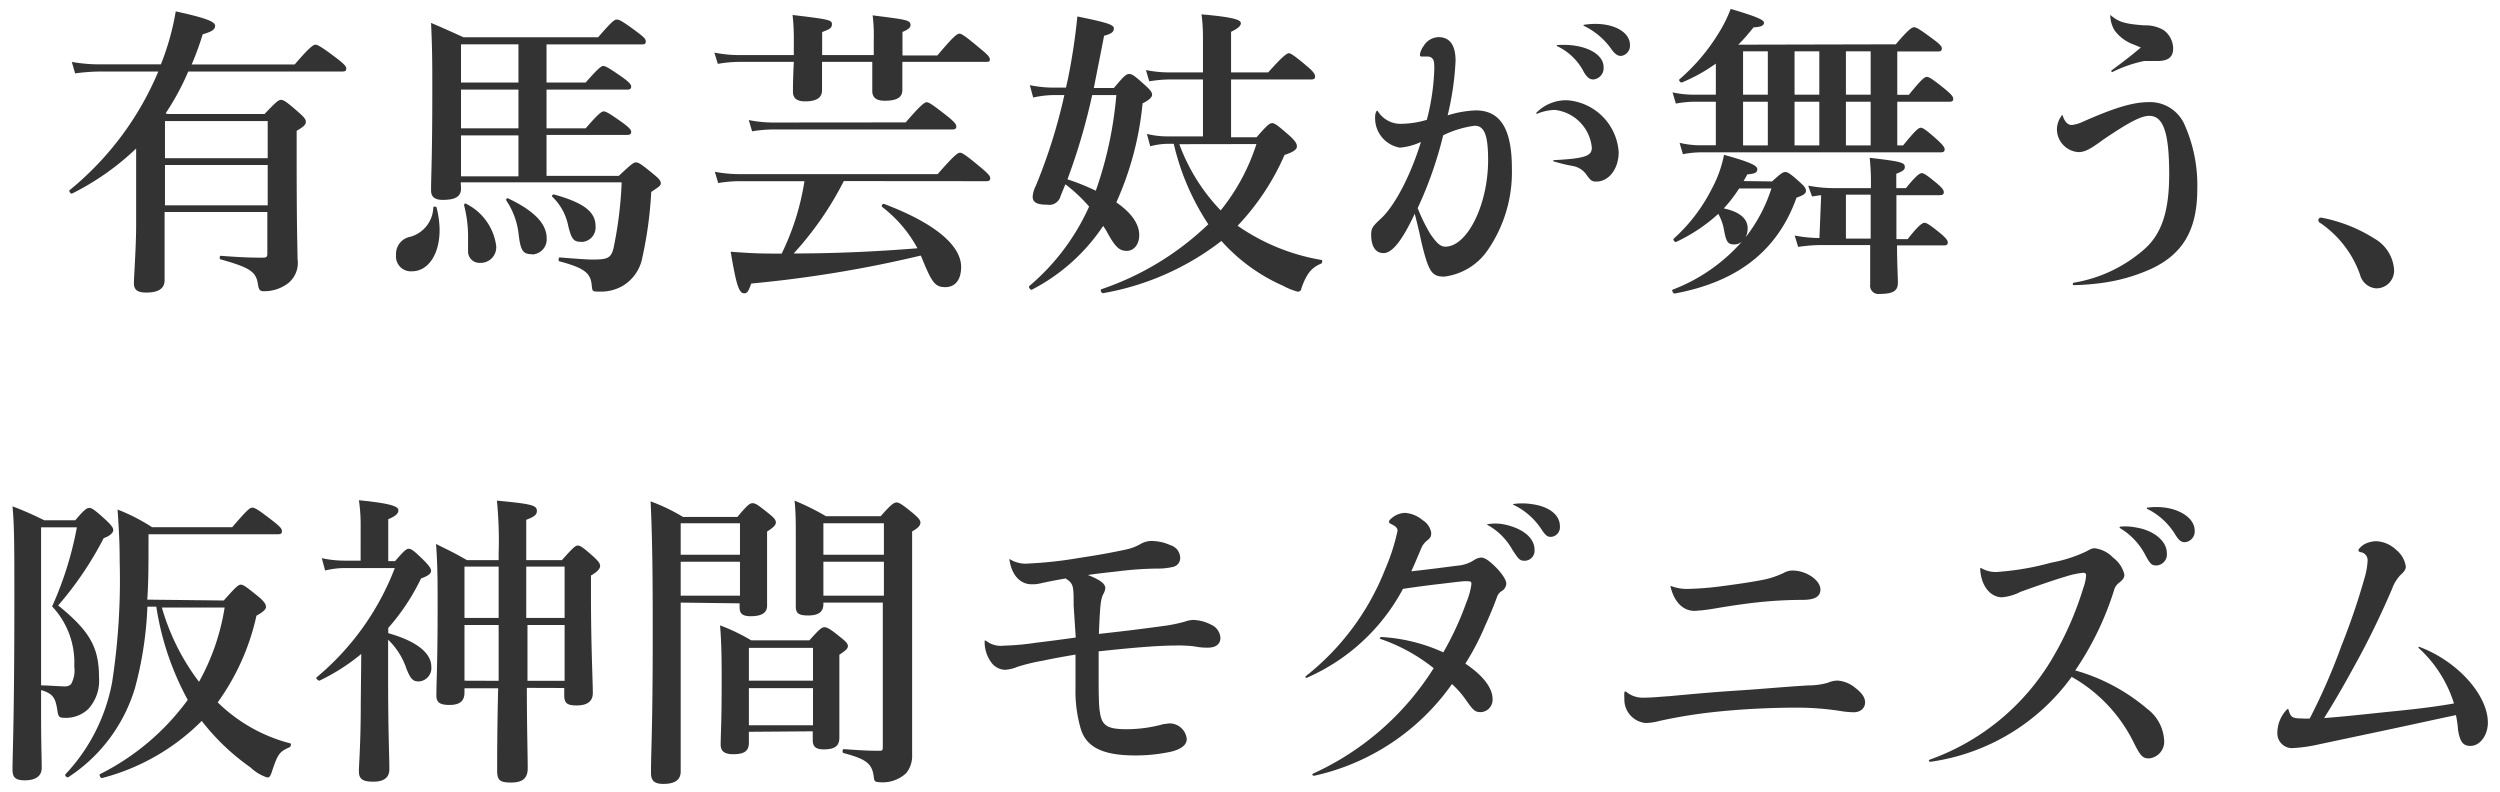
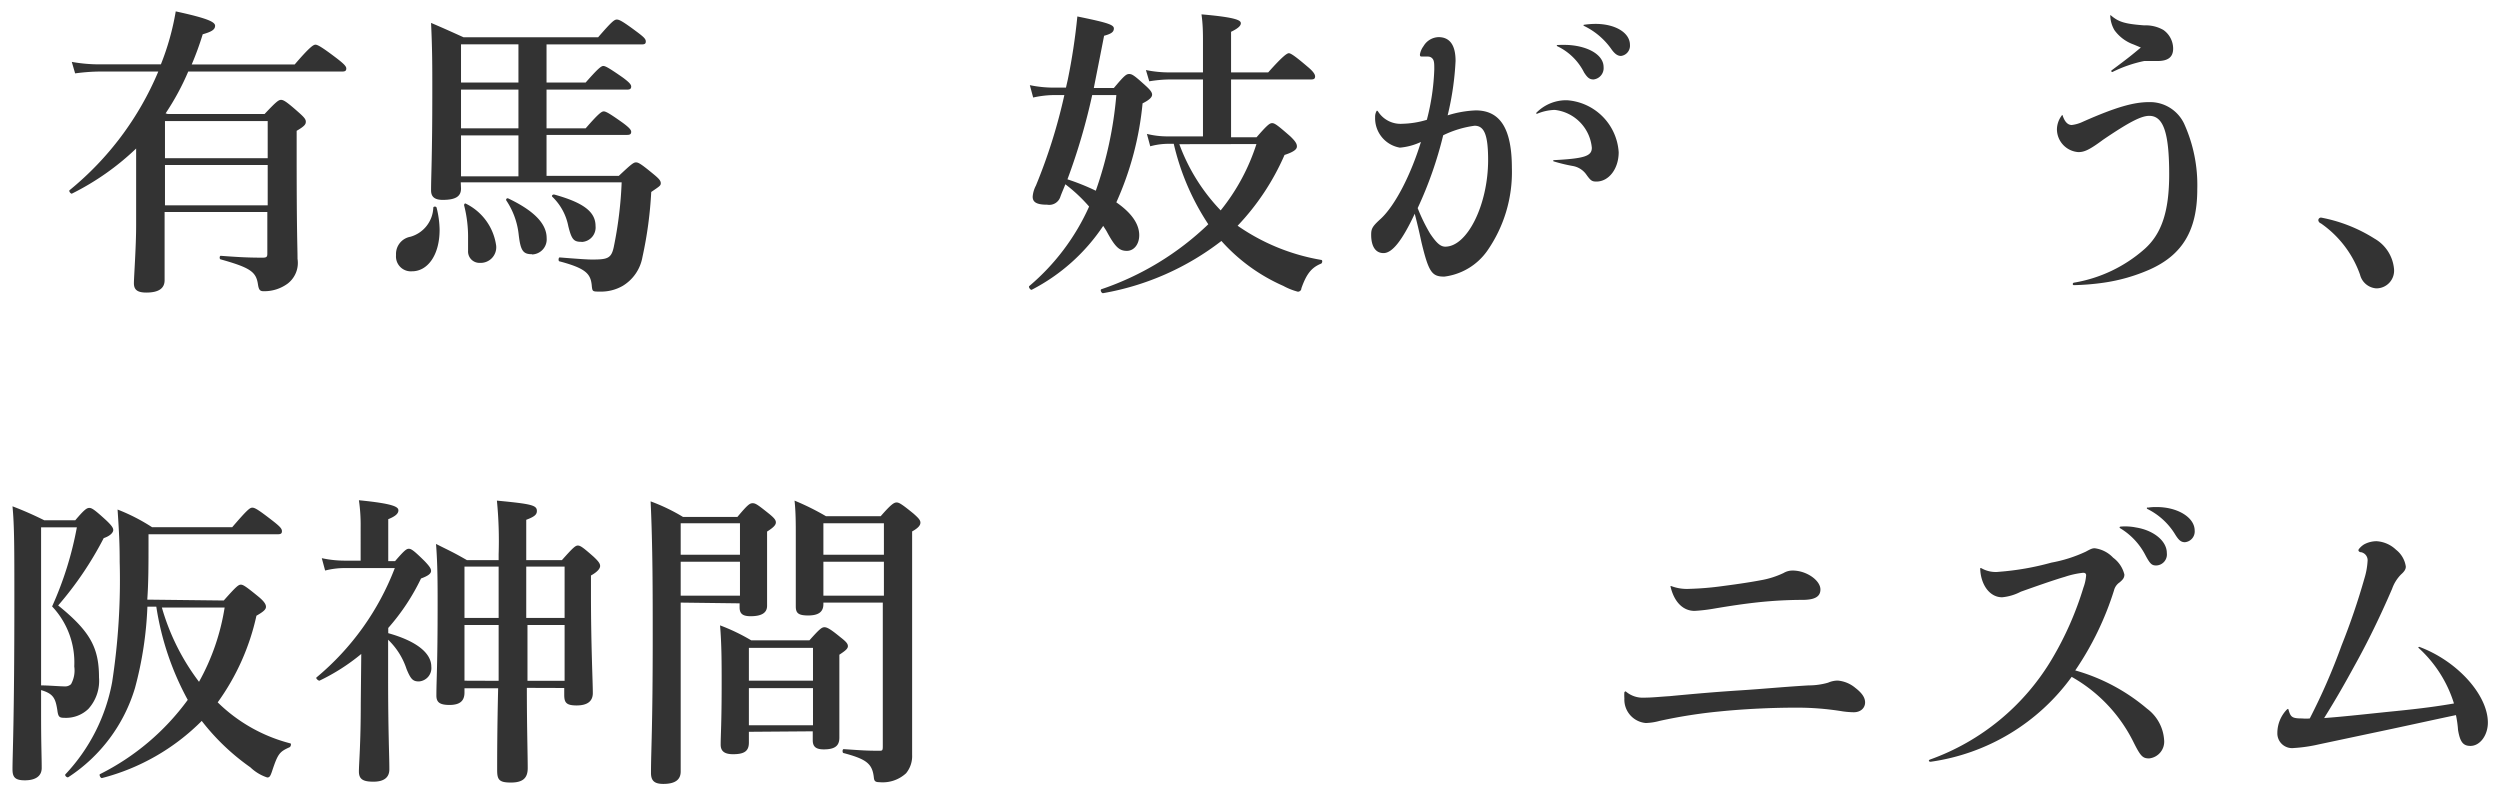
<svg xmlns="http://www.w3.org/2000/svg" id="レイヤー_1" data-name="レイヤー 1" viewBox="0 0 202 64">
  <defs>
    <style>.cls-1{fill:#333;}</style>
  </defs>
  <path class="cls-1" d="M15.21,5.78a20.47,20.47,0,0,1-1.83,3.38l.17.05h7.83c.94-1,1.13-1.14,1.33-1.14s.45.15,1.41,1c.44.39.59.56.59.76s-.07.35-.74.74v1.68c0,6.89.07,7.6.07,8.66a2.11,2.11,0,0,1-.79,2,3.19,3.19,0,0,1-1.95.62c-.29,0-.39-.1-.46-.57-.15-1-.62-1.33-3-2-.12,0-.12-.29,0-.29,1.34.1,2.15.15,3.39.15.32,0,.37-.08.37-.33V17.13h-8.3c0,2.67,0,4.1,0,5.51,0,.69-.52,1-1.48,1-.72,0-1-.23-1-.75S11,20,11,18.19V12A21.06,21.06,0,0,1,5.8,15.65c-.1,0-.27-.22-.17-.29a24.64,24.64,0,0,0,7.16-9.58H8.07a15.74,15.74,0,0,0-2,.15L5.8,5a12.51,12.51,0,0,0,2.2.2h5A20.87,20.87,0,0,0,14.2.92c2.49.54,3.18.84,3.18,1.16s-.3.49-1,.69a24.82,24.82,0,0,1-.89,2.44h8.32c1.21-1.41,1.51-1.6,1.68-1.6s.52.19,1.73,1.11c.57.44.76.64.76.81s-.07.25-.32.25Zm6.42,7v-3h-8.3v3Zm-8.3,3.81h8.3V13.33h-8.3Z" />
  <path class="cls-1" d="M35.52,18.56c0,2.1-1,3.36-2.22,3.36A1.2,1.2,0,0,1,32,20.61a1.41,1.41,0,0,1,1.16-1.48,2.54,2.54,0,0,0,1.85-2.34c0-.13.25-.13.27,0A7.68,7.68,0,0,1,35.52,18.56Zm1.73-3.33c0,.62-.4.92-1.48.92-.69,0-.94-.28-.94-.77,0-1.16.1-2.76.1-8,0-2.17,0-3.35-.1-5.53,1.21.52,1.38.6,2.62,1.16H48.33c1.11-1.28,1.31-1.43,1.51-1.43s.49.15,1.63,1c.56.42.71.57.71.77s-.1.24-.37.24H44.16V6.67h3.16c1-1.14,1.26-1.34,1.43-1.34s.52.2,1.58.94c.47.35.67.55.67.72s-.08.25-.32.25H44.16v3.13h3.16C48.31,9.23,48.6,9,48.78,9s.51.19,1.55.93c.47.35.67.55.67.72s-.08.25-.32.25H44.16v3.31H50c1-.94,1.19-1.09,1.39-1.09s.44.15,1.4.94c.45.37.6.54.6.74s-.08.24-.77.71a32.26,32.26,0,0,1-.71,5.26,3.41,3.41,0,0,1-1.58,2.32,3.51,3.51,0,0,1-1.88.47c-.59,0-.59,0-.64-.54-.1-.89-.47-1.34-2.59-1.9-.13,0-.1-.32,0-.32,1.48.12,2.25.17,2.62.17,1.23,0,1.55-.08,1.75-1a32,32,0,0,0,.64-5.24h-13Zm0-11.65V6.67h4.64V3.58Zm0,6.79h4.64V7.24H37.25Zm4.64,3.88V10.94H37.25v3.31Zm-4.07,6c0-.25,0-.57,0-.94a10.36,10.36,0,0,0-.32-2.72c0-.12.07-.19.17-.12a4.45,4.45,0,0,1,2.42,3.38,1.26,1.26,0,0,1-1.31,1.39A.92.92,0,0,1,37.82,20.27Zm5.16.29c-.72,0-.92-.29-1.07-1.58a6.09,6.09,0,0,0-1-2.76.12.12,0,0,1,.15-.17c2.1,1,3.11,2.05,3.11,3.21A1.22,1.22,0,0,1,43,20.56Zm4-1c-.61,0-.79-.17-1.06-1.26a4.48,4.48,0,0,0-1.28-2.37c-.1-.07,0-.22.15-.19,2.37.66,3.33,1.4,3.33,2.54A1.17,1.17,0,0,1,47,19.55Z" />
-   <path class="cls-1" d="M72.91,5c0,1.16,0,2,0,2.27,0,.6-.44.87-1.43.87-.69,0-1-.27-1-.79,0-.3,0-1,0-2.35H66.42v2.3c0,.57-.42.89-1.35.89-.72,0-1-.27-1-.79,0-.3,0-1,.07-2.4H59.66A10.81,10.81,0,0,0,58,5.16l-.28-.91a10.18,10.18,0,0,0,2,.2h4.42V3.21a17.35,17.35,0,0,0-.1-2c2.91.35,3.18.4,3.18.74s-.22.42-.79.64V4.45h4.17V3.24a13.54,13.54,0,0,0-.09-2c2.71.35,3.06.37,3.06.79,0,.2-.2.37-.65.55v1.9h2.82c1.31-1.56,1.6-1.76,1.78-1.76s.49.2,1.72,1.24c.55.44.74.66.74.84S79.9,5,79.65,5Zm-4.73,9.63a26.23,26.23,0,0,1-4.05,5.85c3.3,0,6.64-.15,10-.42a10.5,10.5,0,0,0-2.84-3.33c-.1-.08,0-.3.15-.25,4,1.51,6.22,3.31,6.22,5.09,0,1-.45,1.63-1.28,1.63s-1.09-.37-1.9-2.37l-.08-.18A98.15,98.15,0,0,1,60.7,22.91c-.23.64-.32.79-.57.79-.42,0-.64-.67-1.09-3.36,1.71.13,2.45.15,3.73.15h.39A20.48,20.48,0,0,0,65,14.64H59.68a10.92,10.92,0,0,0-1.65.15l-.27-.91a10.82,10.82,0,0,0,2,.19h16c1.34-1.53,1.63-1.73,1.81-1.73s.49.2,1.7,1.21c.54.45.74.67.74.84s-.07.25-.32.25Zm5-4.74c1.23-1.43,1.53-1.63,1.7-1.63s.49.2,1.68,1.14c.52.42.71.64.71.81s-.07.25-.32.25H62.42a10.92,10.92,0,0,0-1.65.15L60.5,9.7a10.09,10.09,0,0,0,2,.2Z" />
  <path class="cls-1" d="M85.25,7.68a8.11,8.11,0,0,0-1.77.2l-.27-1a9.56,9.56,0,0,0,1.92.2h1l.15-.66a49.55,49.55,0,0,0,.77-5.09C89.5,1.83,90,2,90,2.3s-.24.44-.79.59c-.32,1.65-.59,3-.83,4.22H90c.84-1,1-1.13,1.24-1.13s.44.14,1.31.93c.39.35.54.55.54.74s-.2.42-.77.7a25.2,25.2,0,0,1-2.12,8c1.21.84,1.85,1.73,1.85,2.66,0,.72-.42,1.26-1,1.26s-.92-.27-1.58-1.48c-.1-.2-.23-.37-.33-.54a15.44,15.44,0,0,1-5.77,5.16c-.1.05-.3-.22-.2-.3A18.1,18.1,0,0,0,88,16.69a12.6,12.6,0,0,0-1.92-1.8c-.12.32-.27.64-.4,1a.94.94,0,0,1-1.06.65c-.86,0-1.18-.2-1.18-.65A2.28,2.28,0,0,1,83.7,15,44.13,44.13,0,0,0,86,7.68Zm3,0a50.23,50.23,0,0,1-2,6.81,18.24,18.24,0,0,1,2.29.92,31.1,31.1,0,0,0,1.66-7.73Zm13.28,3.41c.87-1,1.06-1.14,1.26-1.14s.42.15,1.46,1.06c.44.42.54.62.54.82s-.17.42-1,.69A19.7,19.7,0,0,1,100,18.24,16.71,16.71,0,0,0,106.75,21c.13,0,.1.25,0,.3-.79.32-1.19.84-1.6,2,0,.17-.15.27-.28.27a5.18,5.18,0,0,1-1.18-.47,14.55,14.55,0,0,1-5-3.63,21.74,21.74,0,0,1-9.57,4.22c-.13,0-.25-.27-.13-.32a23.18,23.18,0,0,0,8.64-5.25,19.88,19.88,0,0,1-2.79-6.5h-.44a5.57,5.57,0,0,0-1.46.2l-.27-1a6.87,6.87,0,0,0,1.63.2H97.2V6.42H94.51a10.81,10.81,0,0,0-1.65.15l-.27-.91a9.43,9.43,0,0,0,1.85.19H97.2V3.38c0-.64,0-1.38-.12-2.22,2.91.25,3.18.5,3.18.72s-.27.44-.79.69V5.85h3C103.67,4.5,104,4.3,104.14,4.3s.47.2,1.5,1.08c.45.37.62.62.62.79s-.07.25-.32.25H99.47v4.67Zm-6.24.56A15.36,15.36,0,0,0,98.63,17a16.54,16.54,0,0,0,2.89-5.36Z" />
  <path class="cls-1" d="M111.34,9a2.16,2.16,0,0,0,2,1,7.33,7.33,0,0,0,1.95-.32,18.42,18.42,0,0,0,.6-4.07c0-.49,0-.74-.18-.91s-.37-.13-.76-.13c-.17,0-.22,0-.22-.17a1.56,1.56,0,0,1,.29-.67A1.46,1.46,0,0,1,116.23,3c.91,0,1.38.64,1.38,1.92a23.16,23.16,0,0,1-.64,4.4,8.69,8.69,0,0,1,2.27-.4c2,0,2.92,1.51,2.92,4.67a11.12,11.12,0,0,1-2,6.69,5,5,0,0,1-3.46,2.07c-1,0-1.26-.34-1.85-2.79-.2-.94-.32-1.43-.54-2.29-1,2.14-1.81,3.18-2.52,3.18s-1-.64-1-1.48c0-.49.09-.67.76-1.28,1.19-1.09,2.47-3.63,3.26-6.22a5,5,0,0,1-1.7.46,2.41,2.41,0,0,1-2-2.46.94.94,0,0,1,.13-.52C111.27,8.94,111.29,8.94,111.34,9Zm3.21,7.82a14.13,14.13,0,0,0,1,2.05c.52.77.84,1.06,1.23,1.06,1.78,0,3.46-3.4,3.46-7,0-2-.3-2.77-1.09-2.77a8.25,8.25,0,0,0-2.54.77A31.43,31.43,0,0,1,114.55,16.81Zm9.6-7.72a3.37,3.37,0,0,1,2.47-1,4.5,4.5,0,0,1,4.17,4.2c0,1.33-.79,2.37-1.8,2.37-.37,0-.47-.08-.84-.6a1.69,1.69,0,0,0-1.08-.66,13,13,0,0,1-1.53-.37c-.05,0-.05-.1,0-.1,2.47-.13,3.08-.32,3.08-1a3.39,3.39,0,0,0-3-3.06,4,4,0,0,0-1.44.32C124.13,9.19,124.11,9.14,124.15,9.09Zm1.66-5.46a8.16,8.16,0,0,1,1,0c1.58.12,2.76.82,2.76,1.78a.92.92,0,0,1-.81,1c-.33,0-.5-.15-.77-.57a4.66,4.66,0,0,0-2.17-2.12S125.76,3.66,125.81,3.63ZM128,2a6.77,6.77,0,0,1,.91-.07c1.6,0,2.79.71,2.79,1.7a.83.83,0,0,1-.72.89c-.24,0-.47-.12-.76-.52A5.75,5.75,0,0,0,128,2.1C127.93,2.08,127.93,2,128,2Z" />
-   <path class="cls-1" d="M143.18,14.66c.67-.61.87-.76,1.07-.76s.44.15,1.2.84c.33.3.47.47.47.67s-.12.34-.76.56c-1.61,4.5-5,6.84-9.85,7.75-.12,0-.27-.27-.15-.32a14.12,14.12,0,0,0,5.58-3.87.94.94,0,0,1-.64.22c-.47,0-.62-.2-.79-1.11a4.18,4.18,0,0,0-.47-1.36,13.7,13.7,0,0,1-3.41,2.27c-.1.05-.29-.2-.19-.27a13.69,13.69,0,0,0,3.06-4,9.6,9.6,0,0,0,1-2.77c2.13.59,2.69.87,2.69,1.16s-.22.37-.81.42c-.1.2-.2.37-.3.54Zm10-11.08c1-1.18,1.3-1.38,1.48-1.38s.52.2,1.58,1c.47.34.66.54.66.71s-.07.25-.32.25h-3.28v3.5h.94c1-1.25,1.28-1.45,1.45-1.45s.5.2,1.48,1c.45.37.65.59.65.77s-.08.24-.32.24h-4.2v3.53h.47c1-1.23,1.26-1.43,1.43-1.43s.47.2,1.36,1c.37.35.57.57.57.74s-.08.25-.33.25H137.38a7.79,7.79,0,0,0-1.4.15l-.27-.92a7.3,7.3,0,0,0,1.67.2h1.26V8.22h-1.77a8.4,8.4,0,0,0-1.46.15l-.27-.91a7.71,7.71,0,0,0,1.73.19h1.77V5.14a13.65,13.65,0,0,1-2.76,1.53c-.13,0-.27-.2-.17-.27a15.76,15.76,0,0,0,3.13-3.68,11.11,11.11,0,0,0,1-2c2.1.62,2.69.89,2.69,1.11s-.2.35-.84.38c-.42.51-.82,1-1.24,1.4ZM140.52,15.23a11.31,11.31,0,0,1-1.24,1.61c1.16.24,1.93.76,1.93,1.6a1.58,1.58,0,0,1-.17.74,12.69,12.69,0,0,0,2.09-3.95Zm2.32-11.08h-2v3.5h2Zm0,4.07h-2v3.53h2ZM147,4.15h-2v3.5h2Zm0,4.07h-2v3.53h2Zm.15,7.56c-.22,0-.47.07-.74.09L146.1,15a11.19,11.19,0,0,0,2.07.2h3v-.25a18.4,18.4,0,0,0-.1-2.2c2.55.3,2.84.38,2.84.75,0,.22-.17.34-.69.54v1.16H154c.81-1,1.11-1.21,1.28-1.21s.47.2,1.26.86c.32.27.52.5.52.67s-.08.25-.32.25h-3.51c0,1.18,0,2.37,0,3.55h.91C155,18.22,155.33,18,155.5,18s.49.2,1.33.89c.35.3.55.52.55.69s-.08.25-.32.25h-3.78c0,1.33.07,2.59.07,3,0,.65-.34.92-1.5.92a.66.66,0,0,1-.74-.74c0-.45,0-1.66,0-3.21h-4a13.27,13.27,0,0,0-1.82.15l-.28-.92a10.65,10.65,0,0,0,2,.2Zm4-11.63h-2v3.5h2Zm0,4.07h-2v3.53h2Zm-2,11.06h2c0-.76,0-1.55,0-2.32V15.73h-2Z" />
  <path class="cls-1" d="M166.66,9.33c.17.52.42.77.74.77a2.9,2.9,0,0,0,.91-.27c2.69-1.19,4.1-1.58,5.36-1.58A3.05,3.05,0,0,1,176.48,10a12,12,0,0,1,1.06,5.29c0,3.3-1.18,5.3-3.85,6.49a14.26,14.26,0,0,1-3.7,1.06,19.73,19.73,0,0,1-2.42.2c-.12,0-.12-.17,0-.2a11.47,11.47,0,0,0,5.7-2.71c1.4-1.24,2-3.07,2-6.05,0-3.36-.47-4.72-1.61-4.72-.66,0-1.65.52-3.73,1.93-1.13.84-1.53,1-2,1a1.86,1.86,0,0,1-1.73-1.83,1.9,1.9,0,0,1,.4-1.14C166.61,9.28,166.63,9.28,166.66,9.33Zm3.92-8.07c.62.52,1.11.67,2.67.79a2.88,2.88,0,0,1,1.55.37,1.85,1.85,0,0,1,.79,1.51c0,.69-.42,1-1.26,1-.39,0-.64,0-1.08,0a10.52,10.52,0,0,0-2.57.89c-.07,0-.12-.08-.07-.13,1.35-1,1.65-1.25,2.37-1.85l-.57-.24a3.25,3.25,0,0,1-1.56-1.16,2.44,2.44,0,0,1-.34-1.16C170.51,1.21,170.53,1.21,170.58,1.26Z" />
  <path class="cls-1" d="M187.32,17.8a.22.22,0,0,1,.22-.22,12.32,12.32,0,0,1,4.32,1.7,3.14,3.14,0,0,1,1.58,2.49A1.43,1.43,0,0,1,192,23.3a1.46,1.46,0,0,1-1.31-1.11,8.49,8.49,0,0,0-3.16-4.14A.31.31,0,0,1,187.32,17.8Z" />
  <path class="cls-1" d="M3.32,57.7c0,2.5.05,3.41.05,4.35,0,.71-.57,1-1.36,1s-1-.25-1-.89c0-1.23.15-3.85.15-13.67,0-4.3,0-6-.15-7.58a27.93,27.93,0,0,1,2.57,1.13H6.08c.75-.89.94-1,1.14-1s.42.14,1.36,1c.42.4.57.6.57.79s-.23.47-.77.65A27.69,27.69,0,0,1,4.7,48.92C7.27,51,8,52.32,8,54.74a3.38,3.38,0,0,1-.86,2.54A2.61,2.61,0,0,1,5.2,58c-.42,0-.5-.09-.57-.64-.15-.94-.32-1.31-1.31-1.6Zm0-2.32c.59,0,1.53.08,1.9.08a.68.68,0,0,0,.52-.18A2.27,2.27,0,0,0,6,53.85,6.59,6.59,0,0,0,4.21,49a27.79,27.79,0,0,0,2-6.39H3.32Zm14.76-6.86c1-1.13,1.19-1.28,1.38-1.28s.42.15,1.46,1c.44.37.57.6.57.79s-.15.37-.77.72a18.8,18.8,0,0,1-3.13,7,13,13,0,0,0,5.85,3.31c.12,0,.07.27-.05.32-.82.37-.94.52-1.43,2-.13.37-.2.44-.37.44A3.59,3.59,0,0,1,20.23,62a18.16,18.16,0,0,1-3.93-3.75,17.59,17.59,0,0,1-8.07,4.62c-.12,0-.24-.28-.15-.32a19.69,19.69,0,0,0,7.09-6,22.89,22.89,0,0,1-2.54-7.53h-.72a29.44,29.44,0,0,1-1,6.56,13.07,13.07,0,0,1-5.38,7.21c-.1.08-.32-.12-.25-.22a14.76,14.76,0,0,0,3.78-7.45,54.24,54.24,0,0,0,.61-9.73c0-1.43-.05-2.42-.17-4.22a15.3,15.3,0,0,1,2.79,1.43h6.47c1.23-1.43,1.43-1.58,1.63-1.58s.47.15,1.68,1.09c.56.44.71.61.71.81s-.1.25-.37.25H12v.64c0,1.73,0,3.26-.1,4.64Zm-5,.57a18.19,18.19,0,0,0,3,6,18.07,18.07,0,0,0,2.07-6Z" />
  <path class="cls-1" d="M29.19,52.84A16.32,16.32,0,0,1,25.81,55c-.1,0-.33-.2-.23-.27A21.48,21.48,0,0,0,31.9,45.9H27.83a6.34,6.34,0,0,0-1.56.2l-.27-1a8.82,8.82,0,0,0,1.83.2h1.31V42.57A13.89,13.89,0,0,0,29,40.42c2.87.28,3.19.55,3.19.82s-.27.49-.82.71v3.39h.55c.71-.82.91-1,1.11-1s.42.15,1.28,1c.37.39.52.59.52.79s-.2.39-.81.61a17.45,17.45,0,0,1-2.65,4v.42c2.28.64,3.48,1.6,3.48,2.71a1.08,1.08,0,0,1-1,1.19c-.49,0-.66-.18-1-1a5.76,5.76,0,0,0-1.49-2.37v3c0,4.54.1,6.31.1,7.47,0,.7-.49,1-1.28,1S29,63,29,62.34s.15-2.17.15-5.48Zm13.38,2.74c0,3.18.07,5.43.07,6.49,0,.82-.42,1.16-1.36,1.16s-1.11-.22-1.11-1c0-1,0-3.09.08-6.62H37.53v.35c0,.69-.39,1-1.21,1s-1.06-.24-1.06-.76c0-1.21.1-2.45.1-7.36,0-1.63,0-3.26-.13-4.89,1.19.6,1.39.67,2.5,1.31h2.56v-.47a33.41,33.41,0,0,0-.14-4.34c2.81.27,3.23.37,3.23.84,0,.3-.22.47-.86.71v3.26H45.4c.89-1,1.09-1.18,1.29-1.18s.42.15,1.28.91c.37.35.52.54.52.74s-.2.47-.74.77V48c0,4.17.15,7.06.15,8,0,.67-.45,1-1.31,1s-1-.25-1-.87v-.54Zm-2.28-9.8H37.53v4.15h2.76Zm0,9.23c0-1.5,0-3,0-4.51H37.53V55Zm5.33-5.08V45.78H42.52v4.15Zm0,5.08V50.5h-3v1.67c0,.94,0,1.9,0,2.84Z" />
  <path class="cls-1" d="M55,48.69V62.34c0,.67-.46,1-1.4,1-.72,0-1-.25-1-.89,0-1.83.14-3.63.14-10.94,0-3.68,0-7.35-.17-11a15.08,15.08,0,0,1,2.62,1.26h4.39c.84-1,1-1.11,1.24-1.11s.44.15,1.33.86c.39.32.54.49.54.69s-.17.4-.71.74v1c0,2.62,0,4.42,0,5s-.46.84-1.33.84c-.64,0-.89-.2-.89-.72v-.32Zm4.79-6.41H55v2.54h4.79Zm0,3.11H55v2.74h4.79Zm.72,13.74V60c0,.69-.37.94-1.28.94-.67,0-1-.23-1-.77,0-.81.08-1.68.08-5,0-1.53,0-3.09-.13-4.64a15.7,15.7,0,0,1,2.52,1.21H65.4c.81-.91,1-1.06,1.21-1.06s.46.12,1.3.81c.45.35.6.52.6.72s-.2.37-.69.69v1.11c0,2.94,0,4.94,0,5.6s-.37.94-1.26.94c-.67,0-.89-.25-.89-.74v-.72Zm5.18-6.78H60.51V55h5.18Zm0,3.25H60.51v3h5.18Zm.84-6.91v.13c0,.64-.42.91-1.23.91s-1-.2-1-.74c0-.94,0-1.9,0-5.75,0-.92,0-1.85-.1-2.79a20.68,20.68,0,0,1,2.54,1.26h4.42c.87-1,1.09-1.11,1.29-1.11s.44.15,1.35.89c.42.37.57.54.57.74s-.15.42-.67.71v3c0,13.75,0,14.39,0,15.06a2.18,2.18,0,0,1-.49,1.48,2.78,2.78,0,0,1-2.15.72c-.32,0-.42-.08-.45-.35-.12-1.13-.56-1.5-2.44-2-.12,0-.12-.32,0-.32,1.48.1,1.85.13,2.86.13.25,0,.3,0,.3-.35V48.69Zm4.89-6.41H66.53v2.54h4.89Zm0,3.11H66.53v2.74h4.89Z" />
-   <path class="cls-1" d="M86.75,48.92c0-1.58,0-1.76-.65-2.18-.74.13-1.11.2-1.92.37a2.84,2.84,0,0,1-.82.1c-.93,0-1.62-.74-1.8-2,0,0,0-.07.08,0a2.44,2.44,0,0,0,1.5.32,32.72,32.72,0,0,0,4-.44c1.48-.22,2.69-.44,3.75-.67a4.12,4.12,0,0,0,1.31-.49,1.74,1.74,0,0,1,.86-.22,3.76,3.76,0,0,1,1.51.34,1.09,1.09,0,0,1,.79,1,.73.73,0,0,1-.52.74,5.15,5.15,0,0,1-1.36.15,28.09,28.09,0,0,0-3.13.22c-.87.1-1.58.17-2.45.3,1,.39,1.41.71,1.41,1.06a1.17,1.17,0,0,1-.17.49c-.2.42-.25.79-.35,3.21,2-.22,3.38-.39,5.06-.62a12.57,12.57,0,0,0,1.88-.37,2.2,2.2,0,0,1,.69-.14,3.38,3.38,0,0,1,1.45.39,1.24,1.24,0,0,1,.74,1.06c0,.5-.37.79-1,.79-.27,0-.59,0-1.09-.1a10.37,10.37,0,0,0-1.58-.07c-1.26,0-3.23.15-6.17.47,0,.64,0,1.08,0,1.73,0,1.21,0,2.69.1,3.16.15,1.13.62,1.4,2.17,1.4a11.1,11.1,0,0,0,3-.42c.17,0,.34-.05.47-.05a1.4,1.4,0,0,1,1.38,1.26c0,.47-.42.79-1.16,1a13.31,13.31,0,0,1-3,.33c-2.59,0-3.92-.65-4.39-2.1a10.91,10.91,0,0,1-.44-3.33c0-.87,0-1.54,0-2.72-1,.17-1.83.32-2.62.49a15.39,15.39,0,0,0-2.07.5,3.09,3.09,0,0,1-1,.24,1.43,1.43,0,0,1-1.11-.59,2.78,2.78,0,0,1-.54-1.7c0-.08,0-.1.12-.05a1.91,1.91,0,0,0,1.41.39,21.49,21.49,0,0,0,2.64-.24c1.09-.13,2.37-.3,3.19-.42Z" />
-   <path class="cls-1" d="M105.5,54.64A20.56,20.56,0,0,0,111.92,46a16.53,16.53,0,0,0,1-3.11c0-.19-.09-.34-.46-.52-.18-.09-.23-.12-.23-.22s.13-.22.35-.39a1.8,1.8,0,0,1,.94-.32,2.48,2.48,0,0,1,1.43.59,1.47,1.47,0,0,1,.69,1c0,.27,0,.39-.35.66a1.72,1.72,0,0,0-.39.47c-.32.72-.57,1.38-.87,2,1.61-.17,2.79-.34,3.78-.46a2.81,2.81,0,0,0,1.33-.47,1.29,1.29,0,0,1,.52-.18c.3,0,.64.23,1.16.74s.89,1.07.89,1.36a.75.75,0,0,1-.34.59.89.89,0,0,0-.42.52c-.15.42-.52,1.36-.94,2.27a20.42,20.42,0,0,1-1.61,3.09c1.49,1,2.2,2,2.2,2.86a1,1,0,0,1-.94,1.06c-.44,0-.59-.09-1.16-.91a7.94,7.94,0,0,0-1.18-1.36,18.46,18.46,0,0,1-11.13,7.41c-.15,0-.2-.1-.1-.17a22.52,22.52,0,0,0,9.75-8.52,14.2,14.2,0,0,0-4.32-2.37c-.08,0,0-.15.1-.15a13.93,13.93,0,0,1,5,1.24,24.52,24.52,0,0,0,1.85-4,6.13,6.13,0,0,0,.42-1.5c0-.2,0-.25-.47-.25-.19,0-.64.05-1.87.2-1.06.12-2.2.27-3.19.42a16.09,16.09,0,0,1-7.65,7.13C105.53,54.84,105.43,54.72,105.5,54.64Zm14.72-12.29a3.78,3.78,0,0,1,1.2,0c1.58.3,2.57,1.09,2.57,2.07a.81.81,0,0,1-.79.89c-.39,0-.49-.1-1-.89a5.14,5.14,0,0,0-2-2C120.14,42.4,120.14,42.37,120.22,42.35Zm2.09-1.63a4.86,4.86,0,0,1,1.36,0c1.46.17,2.37.86,2.37,1.8a.78.78,0,0,1-.72.86c-.29,0-.44-.1-.81-.67a5.58,5.58,0,0,0-2.22-1.92C122.24,40.79,122.24,40.75,122.31,40.72Z" />
  <path class="cls-1" d="M131.4,55.9a2.09,2.09,0,0,0,1.45.47c.62,0,1.24-.07,2.05-.12,2.1-.2,3.85-.35,5.73-.47s3.33-.27,5.5-.4a5.65,5.65,0,0,0,1.58-.22,2,2,0,0,1,.77-.17,2.54,2.54,0,0,1,1.43.59c.52.4.79.77.79,1.18s-.32.79-.92.79a7,7,0,0,1-.88-.07,22.58,22.58,0,0,0-3.9-.3c-1.81,0-4,.1-6,.3a40.77,40.77,0,0,0-4.91.77,4.68,4.68,0,0,1-1.11.17,1.9,1.9,0,0,1-1.73-2,3.1,3.1,0,0,1,0-.49C131.32,55.85,131.35,55.85,131.4,55.9Zm3.65-8.54a3.57,3.57,0,0,0,1.45.22,24,24,0,0,0,2.42-.19c1.14-.15,2.25-.3,3.31-.5a7.08,7.08,0,0,0,1.88-.59,1.42,1.42,0,0,1,.74-.2c1.11,0,2.24.79,2.24,1.53,0,.57-.44.84-1.45.84a34.85,34.85,0,0,0-3.63.2c-1.09.12-2.12.27-3.6.52a13.31,13.31,0,0,1-1.49.17c-.91,0-1.65-.69-1.95-2C135,47.36,135,47.34,135.05,47.36Z" />
  <path class="cls-1" d="M160.13,45.93a2.32,2.32,0,0,0,1.4.27,22,22,0,0,0,4.22-.74,11.34,11.34,0,0,0,2.79-.89c.45-.25.55-.27.72-.27a2.47,2.47,0,0,1,1.48.76,2.4,2.4,0,0,1,.91,1.36c0,.25-.1.4-.39.64a1.1,1.1,0,0,0-.45.65,24.44,24.44,0,0,1-3.13,6.46,15.43,15.43,0,0,1,5.8,3.09,3.42,3.42,0,0,1,1.38,2.52,1.36,1.36,0,0,1-1.21,1.5c-.52,0-.69-.17-1.26-1.31a12.32,12.32,0,0,0-5-5.28A17,17,0,0,1,156,61.55c-.15,0-.2-.1-.08-.17a18.83,18.83,0,0,0,9.9-8.17,26.12,26.12,0,0,0,2.52-5.73,3.61,3.61,0,0,0,.22-1c0-.12-.07-.2-.24-.2a7,7,0,0,0-1.49.33c-.93.27-2.51.83-3.55,1.2a4.06,4.06,0,0,1-1.51.45c-1,0-1.72-1-1.77-2.3C160,45.88,160.05,45.88,160.13,45.93Zm11.2-3.38a4.45,4.45,0,0,1,1.26.07c1.38.22,2.49,1.06,2.49,2.07a.89.89,0,0,1-.86,1c-.35,0-.49-.12-.86-.81a5.48,5.48,0,0,0-2.05-2.2C171.23,42.62,171.26,42.57,171.33,42.55Zm2.2-1.53a4,4,0,0,1,.74-.05c1.68,0,3.06.84,3.06,1.9a.87.87,0,0,1-.79.94c-.3,0-.49-.15-.77-.6a5.47,5.47,0,0,0-2.27-2.09C173.45,41.09,173.45,41,173.53,41Z" />
  <path class="cls-1" d="M184.91,57.33c.17.62.29.72,1.11.72a3,3,0,0,0,.61,0,50.2,50.2,0,0,0,2.57-5.9,55,55,0,0,0,1.85-5.43,5.9,5.9,0,0,0,.25-1.38.66.66,0,0,0-.52-.72c-.15,0-.22-.1-.22-.17s.22-.32.47-.47a2.14,2.14,0,0,1,1-.25,2.5,2.5,0,0,1,1.57.69,2.1,2.1,0,0,1,.79,1.36c0,.22-.12.4-.39.64a3.15,3.15,0,0,0-.72,1.16c-1,2.32-2,4.35-3,6.15-.81,1.48-1.45,2.62-2.49,4.29,1.85-.14,3.53-.34,5.73-.56s3.48-.4,4.76-.62a10.11,10.11,0,0,0-2.86-4.49c-.05,0,0-.1.07-.08,3.06,1.14,5.53,3.88,5.53,6.12,0,1-.62,1.88-1.41,1.88-.61,0-.84-.35-1-1.28a8.6,8.6,0,0,0-.17-1.21c-2.32.49-4.32.94-7,1.5l-4.1.87a12.22,12.22,0,0,1-2,.29,1.19,1.19,0,0,1-1.33-1.21,2.74,2.74,0,0,1,.74-1.87C184.86,57.26,184.88,57.26,184.91,57.33Z" />
</svg>